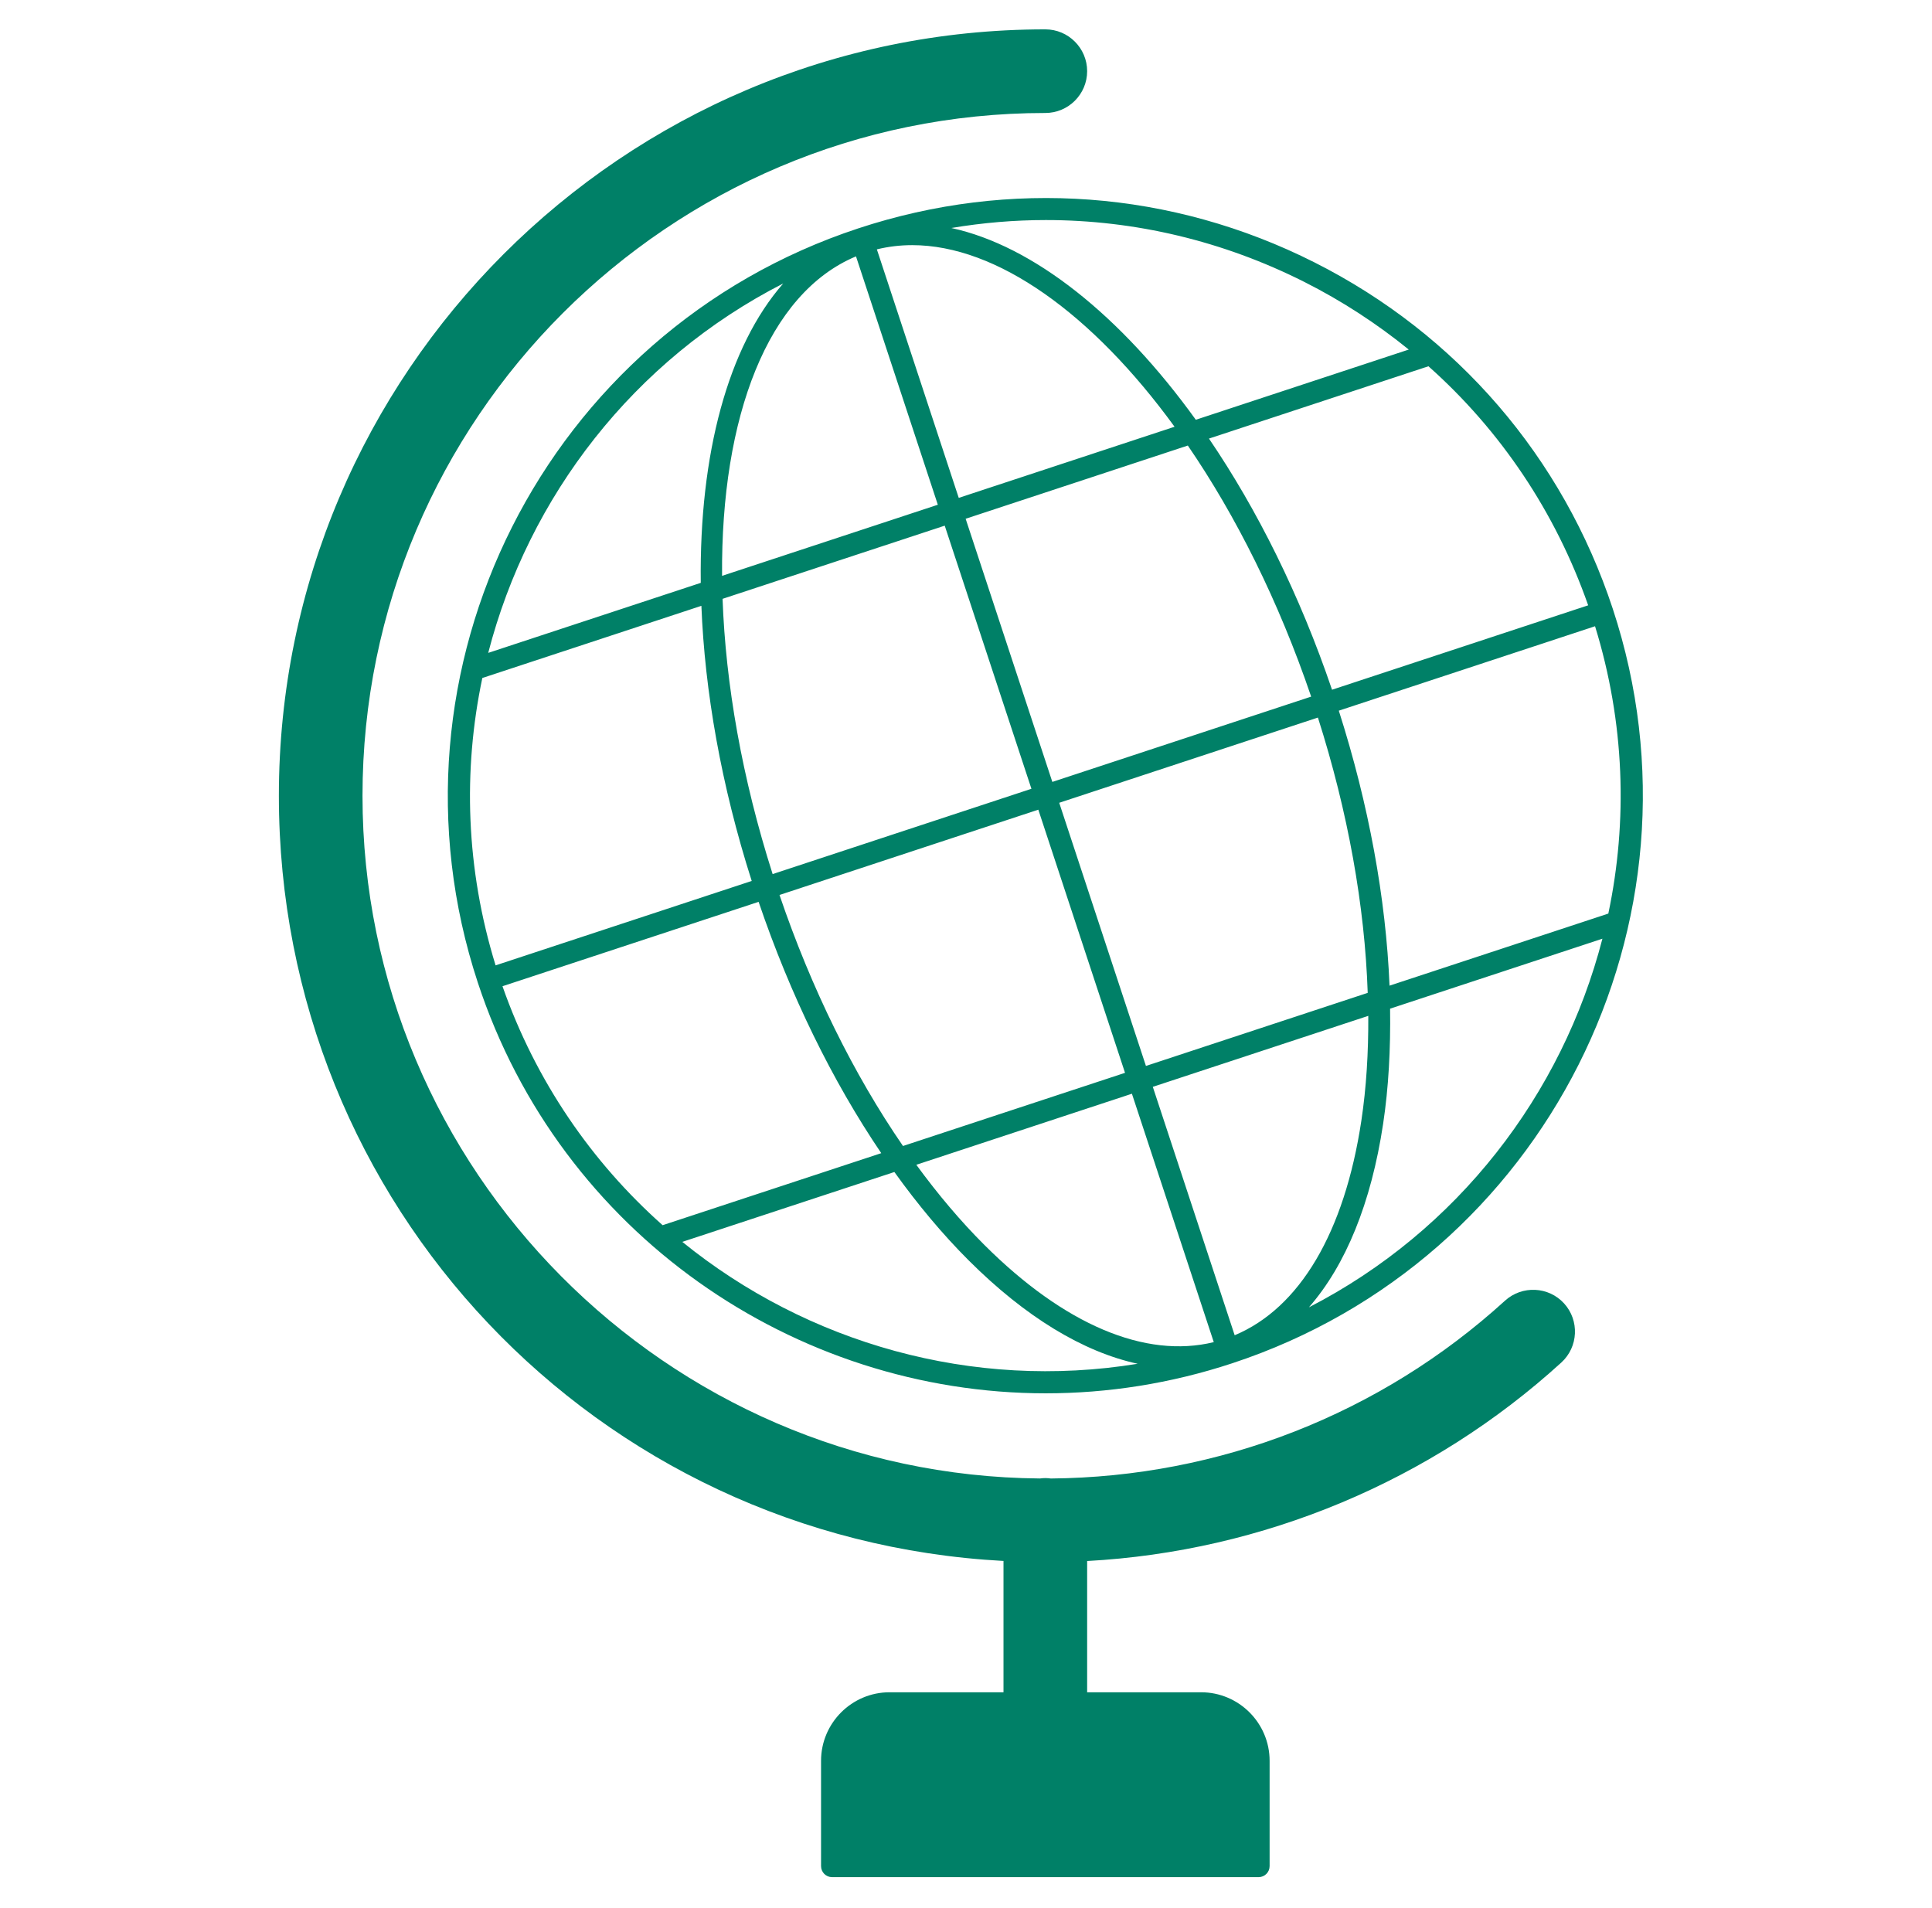
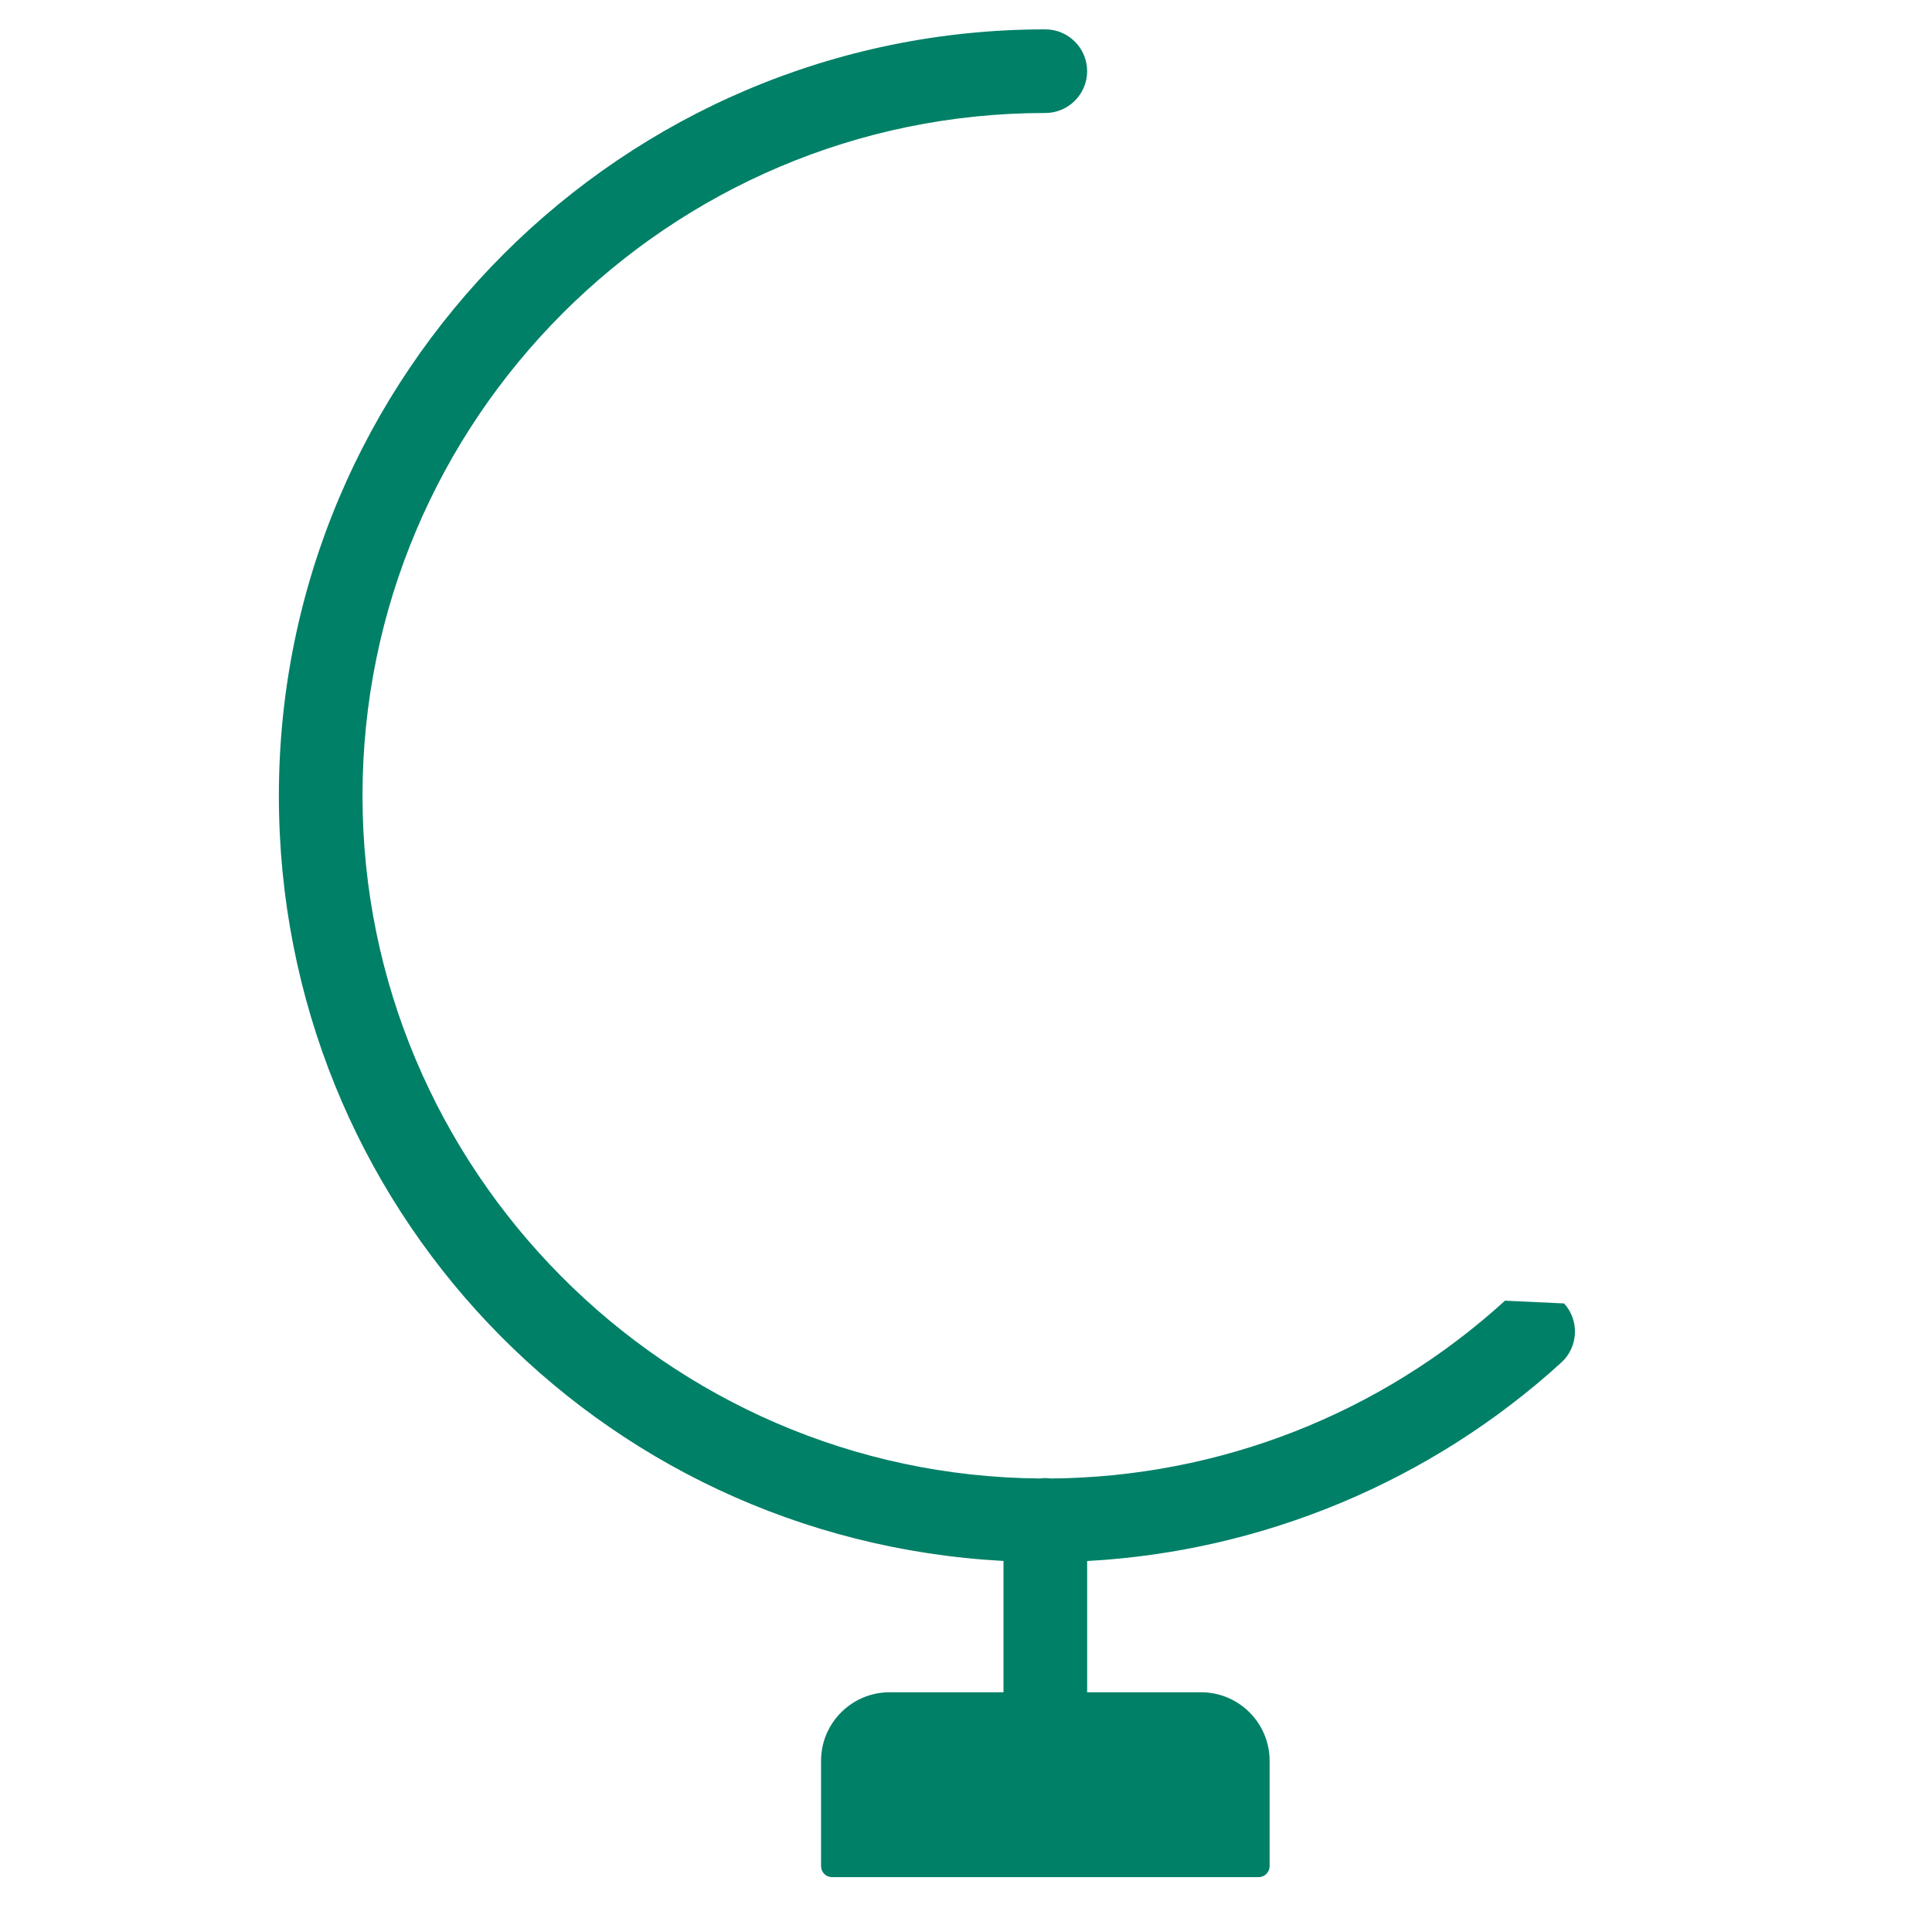
<svg xmlns="http://www.w3.org/2000/svg" width="81px" height="80px" viewBox="0 0 81 80" version="1.1">
  <title>23F39EF0-82AA-477A-B6D8-4C0355D59401</title>
  <defs>
    <filter id="filter-1">
      <feColorMatrix in="SourceGraphic" type="matrix" values="0 0 0 0 0 0 0 0 0 0.502 0 0 0 0 0.404 0 0 0 1 0" />
    </filter>
  </defs>
  <g id="Designs" stroke="none" stroke-width="1" fill="none" fill-rule="evenodd">
    <g id="Marketing-/-Home-/-Desktop" transform="translate(-589, -2116)">
      <g id="Stats" transform="translate(278, 1823)">
        <g id="Award-Size" transform="translate(0, 240)">
          <g id="Icon-/-Globe" transform="translate(311, 53)" filter="url(#filter-1)">
            <g transform="translate(11.692, 1.231)">
-               <path d="M42.998,10.592 C44.573,11.386 46.033,12.34 47.371,13.425 L38.443,16.368 C35.288,11.99 31.632,9.075 28.194,8.328 C29.511,8.107 30.836,7.995 32.158,7.995 C35.88,7.995 39.578,8.867 42.998,10.592 L42.998,10.592 Z M54.893,24.148 L44.154,27.687 C42.8,23.704 41.015,20.128 38.994,17.157 L48.196,14.125 C51.221,16.815 53.524,20.238 54.893,24.148 L54.893,24.148 Z M55.738,37.072 L46.565,40.094 C46.413,36.436 45.695,32.502 44.438,28.565 L55.181,25.025 C56.428,29.064 56.556,33.192 55.738,37.072 L55.738,37.072 Z M43.184,53.581 C44.726,51.819 45.797,49.202 46.296,45.889 C46.526,44.369 46.612,42.743 46.588,41.059 L55.49,38.125 C53.804,44.656 49.421,50.372 43.184,53.581 L43.184,53.581 Z M16.914,50.836 L25.805,47.907 C26.789,49.278 27.832,50.526 28.922,51.614 C31.296,53.985 33.716,55.449 36.006,55.947 C29.08,57.077 22.154,55.087 16.914,50.836 L16.914,50.836 Z M9.375,40.118 L20.113,36.58 C21.442,40.491 23.203,44.086 25.255,47.117 L16.089,50.137 C13.124,47.502 10.773,44.107 9.375,40.118 L9.375,40.118 Z M8.53,27.195 L17.714,24.169 C17.856,27.758 18.545,31.696 19.824,35.704 L9.086,39.243 C7.84,35.204 7.711,31.076 8.53,27.195 L8.53,27.195 Z M21.145,10.654 C18.828,13.299 17.623,17.814 17.688,23.206 L8.777,26.142 C10.469,19.59 14.875,13.857 21.145,10.654 L21.145,10.654 Z M28.504,19.643 L25.071,9.224 C25.554,9.106 26.048,9.047 26.552,9.047 C30.106,9.047 34.11,11.929 37.552,16.661 L28.504,19.643 Z M32.428,31.552 L28.793,20.519 L38.108,17.449 C40.124,20.392 41.918,23.973 43.279,27.976 L32.428,31.552 Z M36.352,43.46 L32.716,32.427 L43.562,28.854 C44.823,32.807 45.527,36.75 45.65,40.396 L36.352,43.46 Z M35.764,44.625 L39.196,55.04 C36.325,55.742 32.931,54.312 29.575,50.961 C28.581,49.969 27.629,48.841 26.725,47.604 L35.764,44.625 Z M31.84,32.716 L35.475,43.749 L26.166,46.816 C24.1,43.812 22.324,40.217 20.989,36.292 L31.84,32.716 Z M27.916,20.808 L31.551,31.84 L20.701,35.416 C19.415,31.387 18.73,27.441 18.602,23.876 L27.916,20.808 Z M24.196,9.518 L27.627,19.931 L18.581,22.912 C18.53,16.232 20.502,11.06 24.196,9.518 L24.196,9.518 Z M45.384,45.752 C44.677,50.442 42.798,53.61 40.072,54.751 L36.64,44.336 L45.674,41.36 C45.682,42.89 45.593,44.366 45.384,45.752 L45.384,45.752 Z M24.295,8.343 C11.176,12.665 4.02,26.855 8.343,39.973 C11.811,50.499 21.629,57.186 32.152,57.186 C34.744,57.186 37.381,56.78 39.973,55.925 C53.092,51.603 60.248,37.413 55.925,24.295 C53.831,17.939 49.388,12.78 43.414,9.768 C37.439,6.755 30.65,6.248 24.295,8.343 L24.295,8.343 Z" id="Fill-31" fill="#008067" />
-               <path d="M51.406,53.302 C46.19,58.054 39.428,60.7 32.363,60.757 C32.214,60.734 32.058,60.735 31.909,60.756 C16.244,60.635 3.506,47.802 3.506,32.134 C3.506,16.349 16.349,3.506 32.134,3.506 C33.1,3.506 33.887,2.72 33.887,1.753 C33.887,0.787 33.1,0 32.134,0 C14.415,0 0,14.415 0,32.134 C0,49.289 13.308,63.296 30.38,64.214 L30.38,69.72 L25.604,69.72 C24.02,69.72 22.731,71.009 22.731,72.593 L22.731,77.009 C22.731,77.264 22.938,77.471 23.193,77.471 L41.075,77.471 C41.33,77.471 41.537,77.264 41.537,77.009 L41.537,72.593 C41.537,71.009 40.248,69.72 38.664,69.72 L33.887,69.72 L33.887,64.217 C41.262,63.815 48.306,60.87 53.768,55.894 C54.482,55.243 54.534,54.132 53.883,53.417 C53.233,52.703 52.122,52.652 51.406,53.302" id="Fill-32" fill="#008067" />
+               <path d="M51.406,53.302 C46.19,58.054 39.428,60.7 32.363,60.757 C32.214,60.734 32.058,60.735 31.909,60.756 C16.244,60.635 3.506,47.802 3.506,32.134 C3.506,16.349 16.349,3.506 32.134,3.506 C33.1,3.506 33.887,2.72 33.887,1.753 C33.887,0.787 33.1,0 32.134,0 C14.415,0 0,14.415 0,32.134 C0,49.289 13.308,63.296 30.38,64.214 L30.38,69.72 L25.604,69.72 C24.02,69.72 22.731,71.009 22.731,72.593 L22.731,77.009 C22.731,77.264 22.938,77.471 23.193,77.471 L41.075,77.471 C41.33,77.471 41.537,77.264 41.537,77.009 L41.537,72.593 C41.537,71.009 40.248,69.72 38.664,69.72 L33.887,69.72 L33.887,64.217 C41.262,63.815 48.306,60.87 53.768,55.894 C54.482,55.243 54.534,54.132 53.883,53.417 " id="Fill-32" fill="#008067" />
            </g>
          </g>
        </g>
      </g>
    </g>
  </g>
</svg>